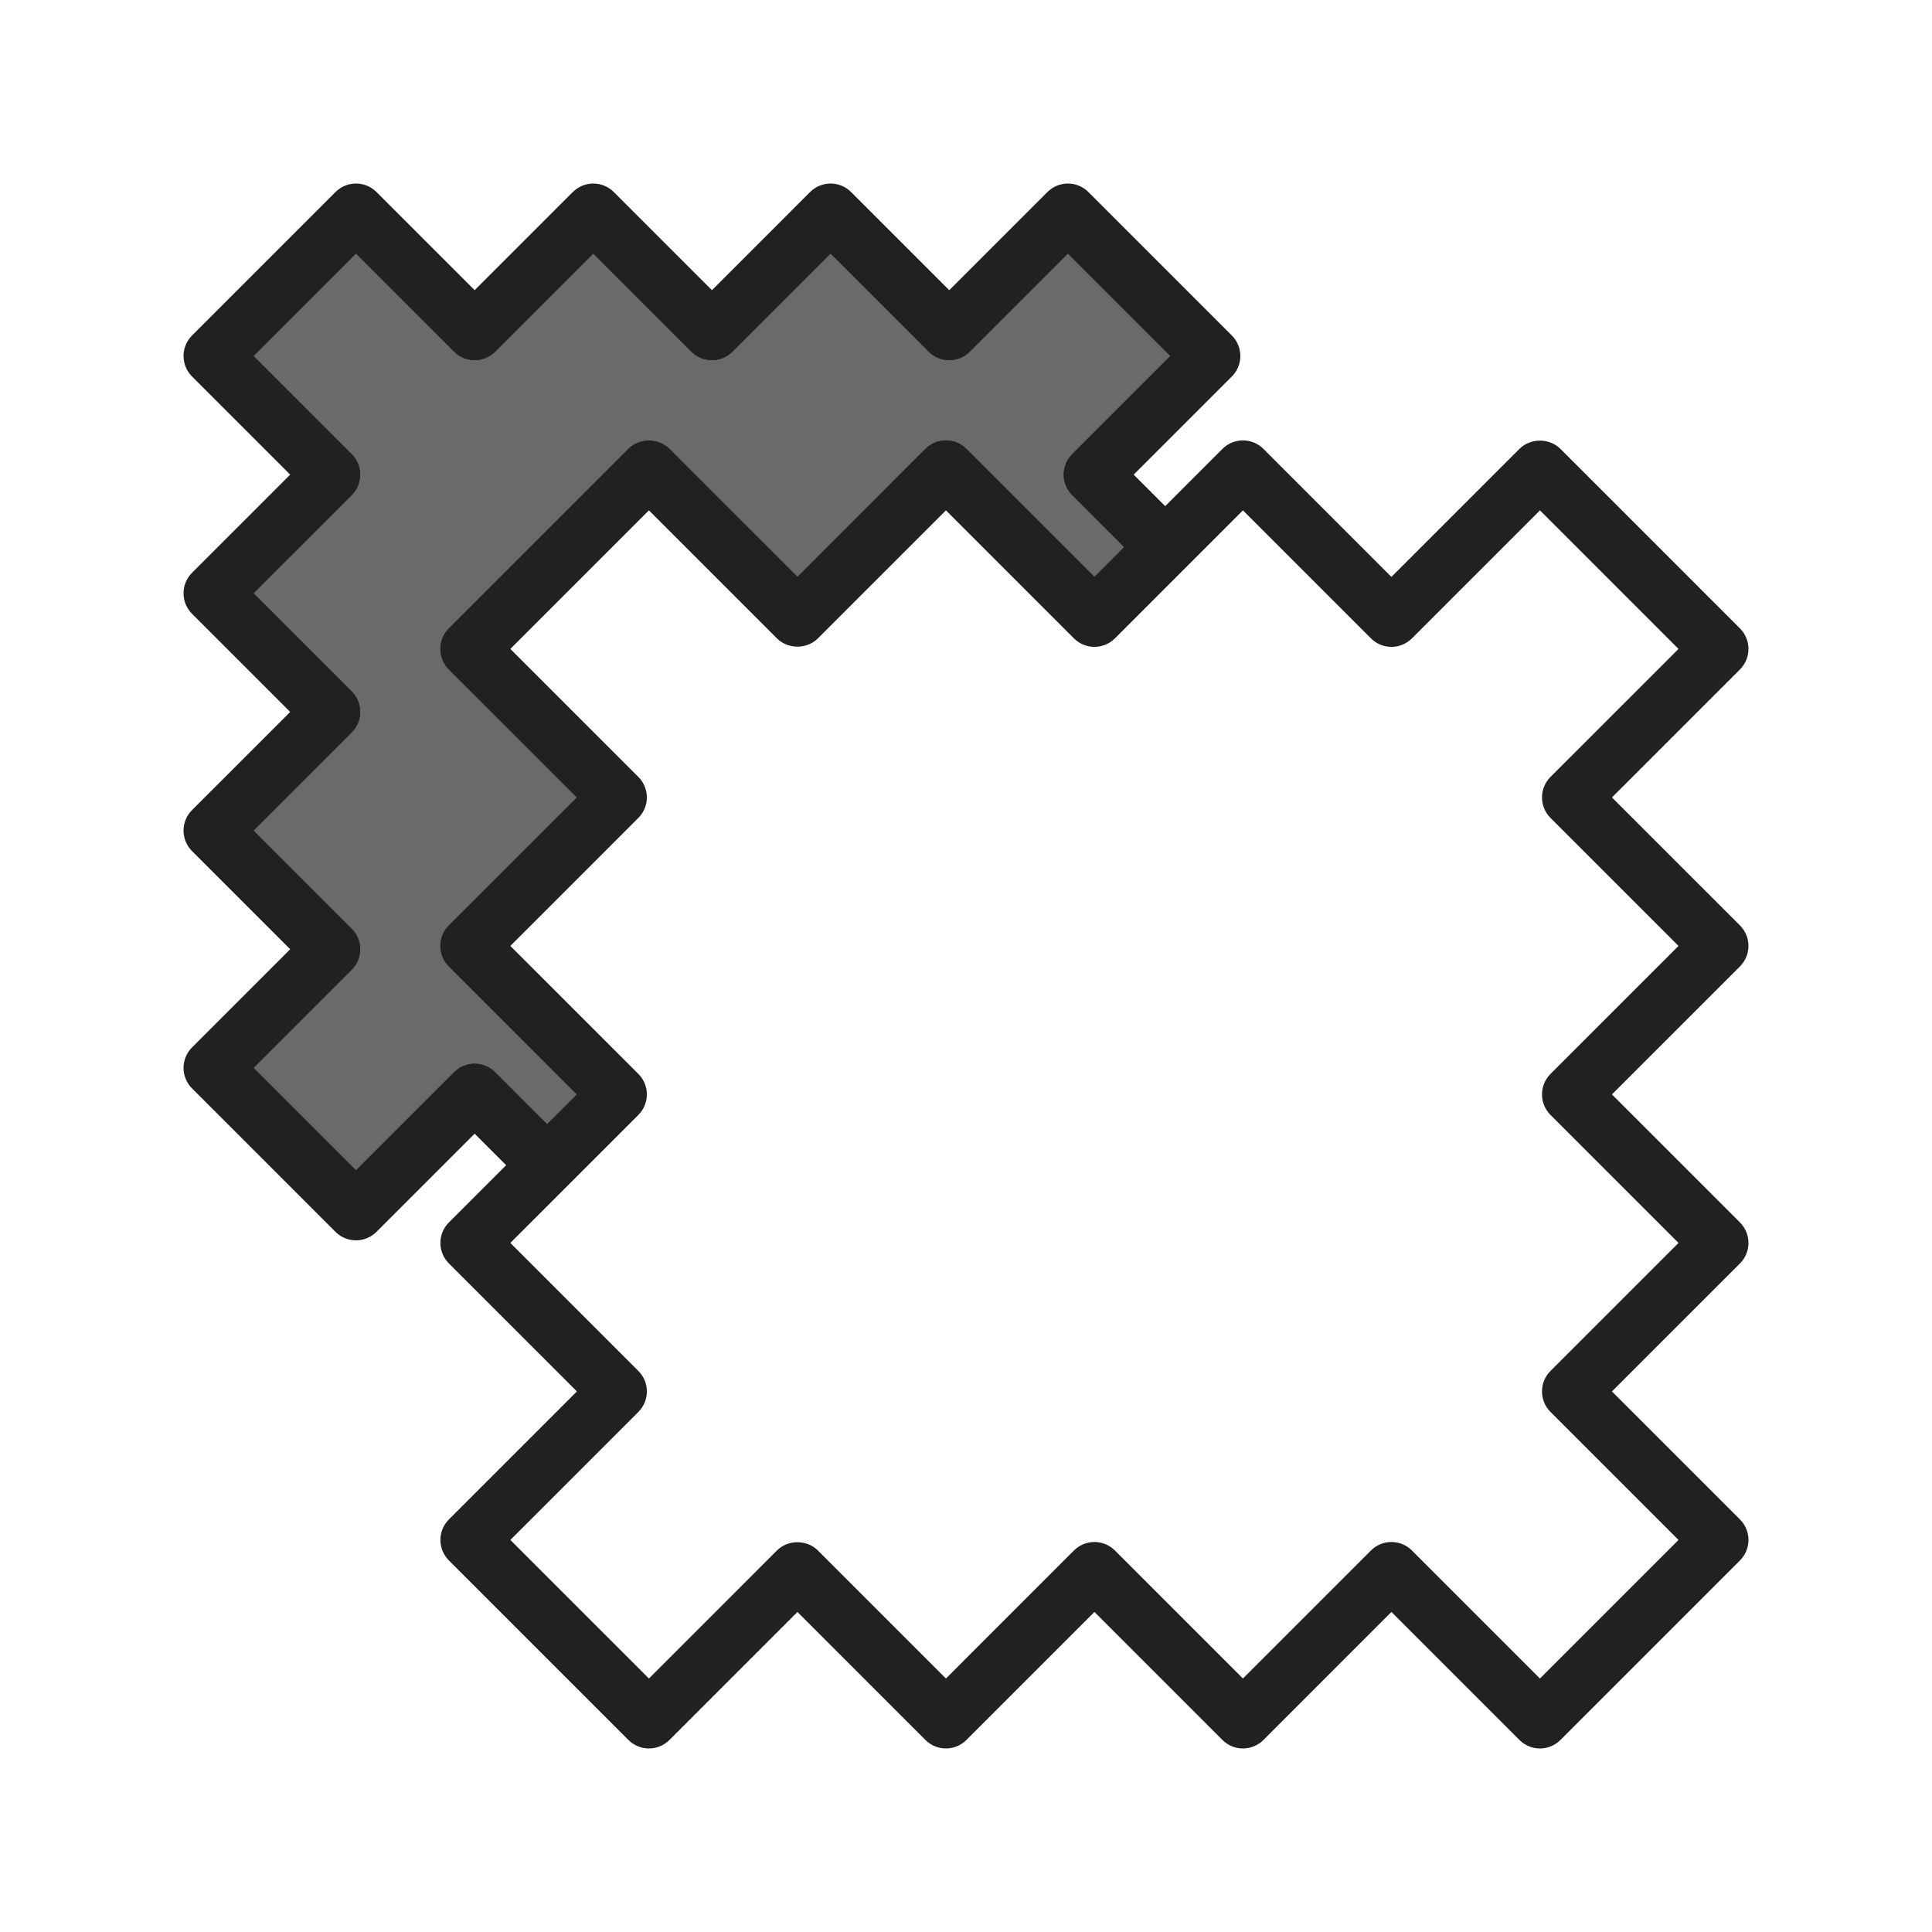
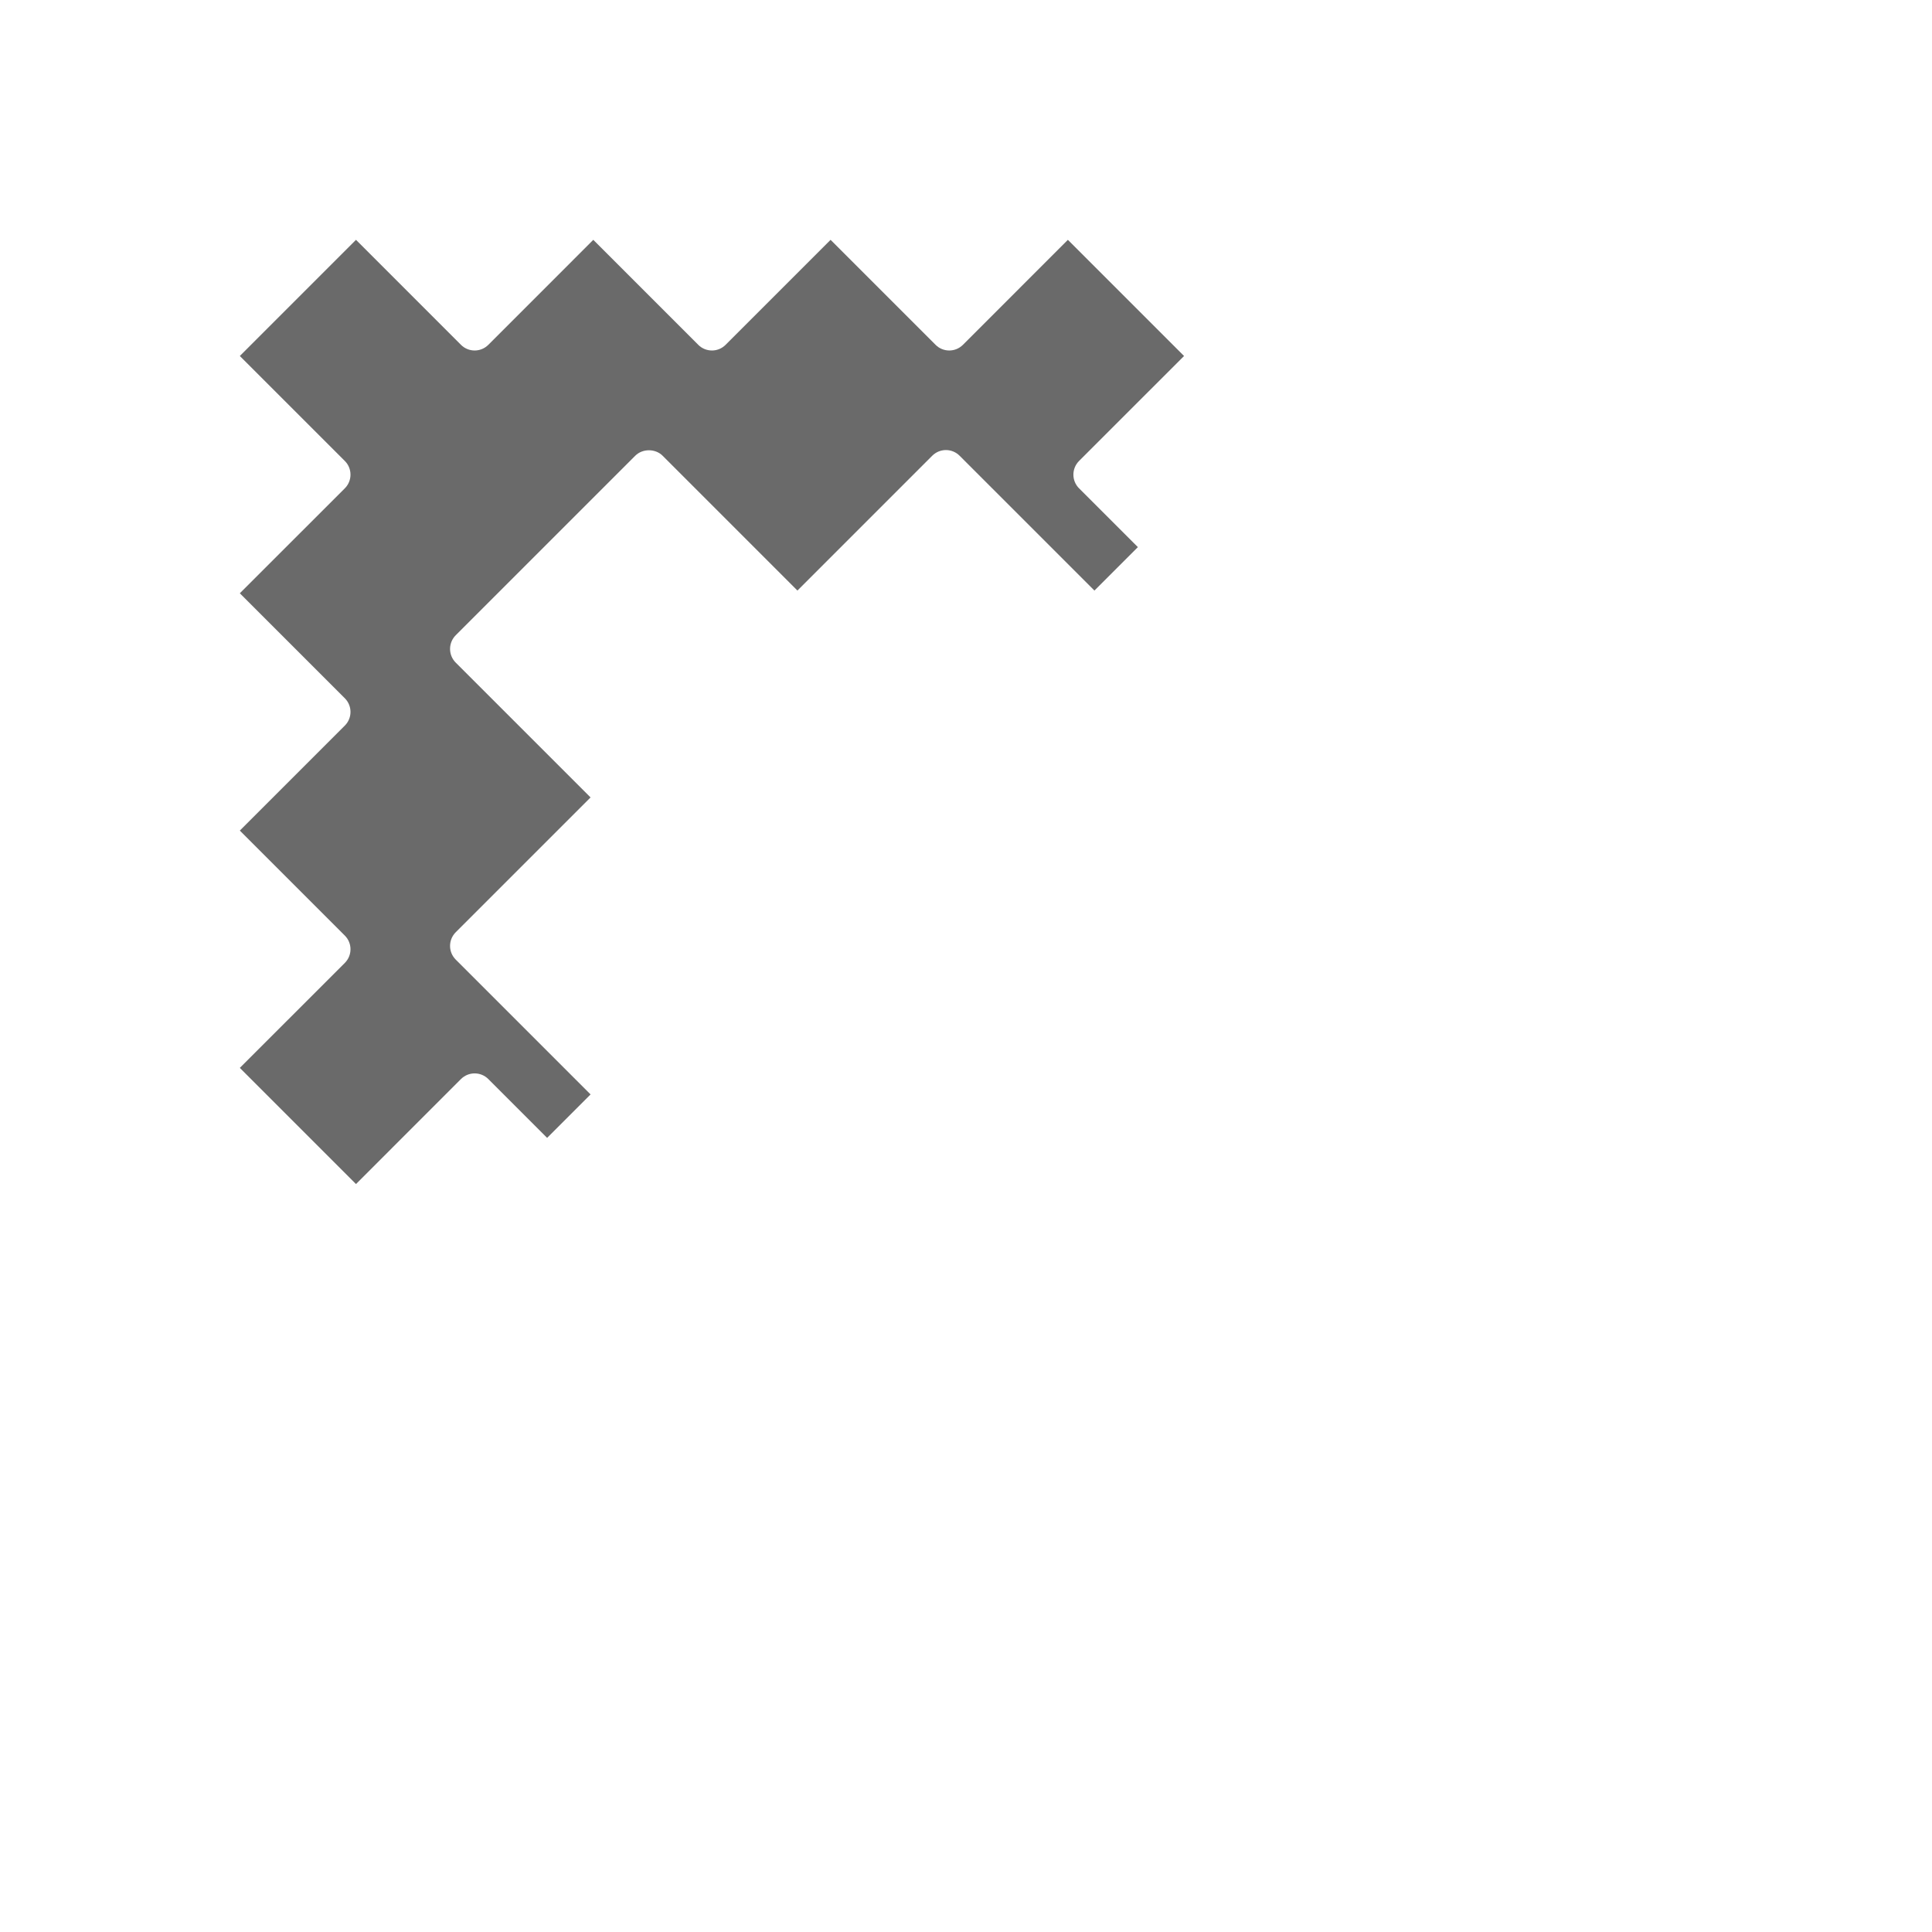
<svg xmlns="http://www.w3.org/2000/svg" width="80" height="80" viewBox="0 0 80 80" fill="none">
  <mask id="path-1-outside-1_1530_44754" maskUnits="userSpaceOnUse" x="7" y="7" width="66" height="66" fill="black">
-     <rect fill="white" x="7" y="7" width="66" height="66" />
    <path d="M72 26.871C72 26.659 71.916 26.456 71.766 26.305L64.331 18.87C64.031 18.57 63.5 18.57 63.2 18.87L57.616 24.454L52.033 18.87C51.72 18.558 51.214 18.558 50.902 18.87L48.248 21.524L46.378 19.654L50.726 15.306C51.038 14.994 51.038 14.488 50.726 14.175L44.785 8.234C44.473 7.922 43.966 7.922 43.654 8.234L39.306 12.582L34.959 8.234C34.646 7.922 34.14 7.922 33.827 8.234L29.48 12.582L25.133 8.234C24.983 8.084 24.78 8 24.567 8C24.355 8 24.152 8.084 24.002 8.234L19.654 12.582L15.306 8.234C14.994 7.922 14.488 7.922 14.175 8.234L8.234 14.175C7.922 14.488 7.922 14.994 8.234 15.306L12.582 19.654L8.234 24.001C8.084 24.151 8 24.354 8 24.566C8 24.779 8.084 24.982 8.234 25.132L12.582 29.48L8.234 33.827C7.922 34.14 7.922 34.646 8.234 34.959L12.582 39.306L8.234 43.654C7.922 43.966 7.922 44.473 8.234 44.785L14.175 50.726C14.331 50.882 14.536 50.96 14.741 50.96C14.945 50.96 15.15 50.882 15.306 50.726L19.654 46.378L21.524 48.248L18.87 50.902C18.558 51.214 18.558 51.72 18.87 52.033L24.454 57.616L18.87 63.2C18.72 63.35 18.636 63.553 18.636 63.766C18.636 63.978 18.72 64.181 18.87 64.331L26.305 71.766C26.456 71.916 26.659 72 26.871 72C27.084 72 27.287 71.916 27.437 71.766L33.02 66.182L38.603 71.766C38.916 72.078 39.422 72.078 39.734 71.766L45.318 66.182L50.902 71.766C51.214 72.078 51.72 72.078 52.033 71.766L57.616 66.182L63.2 71.766C63.513 72.078 64.019 72.078 64.331 71.766L71.766 64.331C72.078 64.019 72.078 63.513 71.766 63.2L66.182 57.616L71.766 52.033C72.078 51.72 72.078 51.214 71.766 50.902L66.182 45.318L71.766 39.734C72.078 39.422 72.078 38.916 71.766 38.603L66.182 33.02L71.766 27.437C71.916 27.287 72 27.084 72 26.871ZM20.22 44.681C19.907 44.369 19.401 44.369 19.088 44.681L14.741 49.029L9.931 44.219L14.279 39.872C14.591 39.559 14.591 39.053 14.279 38.741L9.931 34.393L14.279 30.045C14.591 29.733 14.591 29.227 14.279 28.914L9.931 24.566L14.279 20.22C14.429 20.07 14.513 19.866 14.513 19.654C14.513 19.441 14.429 19.238 14.279 19.088L9.931 14.741L14.741 9.931L19.088 14.279C19.401 14.591 19.907 14.591 20.22 14.279L24.567 9.931L28.914 14.279C29.064 14.429 29.267 14.513 29.48 14.513C29.692 14.513 29.895 14.429 30.045 14.279L34.393 9.931L38.741 14.279C39.053 14.591 39.559 14.591 39.872 14.279L44.219 9.931L49.029 14.741L44.681 19.088C44.369 19.401 44.369 19.907 44.681 20.22L47.117 22.655L45.318 24.454L39.734 18.87C39.422 18.558 38.916 18.558 38.603 18.87L33.02 24.454L27.437 18.87C27.137 18.57 26.605 18.57 26.305 18.87L18.87 26.305C18.72 26.456 18.636 26.659 18.636 26.871C18.636 27.084 18.72 27.287 18.87 27.437L24.454 33.02L18.87 38.603C18.558 38.916 18.558 39.422 18.87 39.734L24.454 45.318L22.655 47.117L20.22 44.681ZM64.485 32.454C64.335 32.604 64.251 32.807 64.251 33.02C64.251 33.232 64.335 33.435 64.485 33.585L70.069 39.169L64.485 44.752C64.173 45.065 64.173 45.571 64.485 45.884L70.069 51.467L64.485 57.051C64.173 57.363 64.173 57.87 64.485 58.182L70.069 63.766L63.766 70.069L58.182 64.485C58.026 64.329 57.821 64.251 57.616 64.251C57.412 64.251 57.207 64.329 57.051 64.485L51.467 70.069L45.884 64.485C45.571 64.173 45.065 64.173 44.752 64.485L39.169 70.069L33.585 64.485C33.285 64.185 32.754 64.185 32.454 64.485L26.871 70.069L20.567 63.766L26.151 58.182C26.463 57.87 26.463 57.363 26.151 57.051L20.567 51.467L26.151 45.884C26.463 45.571 26.463 45.065 26.151 44.752L20.567 39.169L26.151 33.585C26.301 33.435 26.385 33.232 26.385 33.02C26.385 32.807 26.301 32.604 26.151 32.454L20.567 26.871L26.871 20.567L32.454 26.151C32.754 26.451 33.285 26.451 33.585 26.151L39.169 20.567L44.752 26.151C45.065 26.463 45.571 26.463 45.884 26.151L51.467 20.567L57.051 26.151C57.363 26.463 57.87 26.463 58.182 26.151L63.766 20.567L70.069 26.871L64.485 32.454Z" />
    <path d="M20.22 44.681C19.907 44.369 19.401 44.369 19.088 44.681L14.741 49.029L9.931 44.219L14.279 39.872C14.591 39.559 14.591 39.053 14.279 38.741L9.931 34.393L14.279 30.045C14.591 29.733 14.591 29.227 14.279 28.914L9.931 24.566L14.279 20.22C14.429 20.07 14.513 19.866 14.513 19.654C14.513 19.441 14.429 19.238 14.279 19.088L9.931 14.741L14.741 9.931L19.088 14.279C19.401 14.591 19.907 14.591 20.22 14.279L24.567 9.931L28.914 14.279C29.064 14.429 29.267 14.513 29.48 14.513C29.692 14.513 29.895 14.429 30.045 14.279L34.393 9.931L38.741 14.279C39.053 14.591 39.559 14.591 39.872 14.279L44.219 9.931L49.029 14.741L44.681 19.088C44.369 19.401 44.369 19.907 44.681 20.22L47.117 22.655L45.318 24.454L39.734 18.87C39.422 18.558 38.916 18.558 38.603 18.87L33.02 24.454L27.437 18.87C27.137 18.57 26.605 18.57 26.305 18.87L18.87 26.305C18.72 26.456 18.636 26.659 18.636 26.871C18.636 27.084 18.72 27.287 18.87 27.437L24.454 33.02L18.87 38.603C18.558 38.916 18.558 39.422 18.87 39.734L24.454 45.318L22.655 47.117L20.22 44.681Z" />
  </mask>
-   <path d="M72 26.871C72 26.659 71.916 26.456 71.766 26.305L64.331 18.87C64.031 18.57 63.5 18.57 63.2 18.87L57.616 24.454L52.033 18.87C51.72 18.558 51.214 18.558 50.902 18.87L48.248 21.524L46.378 19.654L50.726 15.306C51.038 14.994 51.038 14.488 50.726 14.175L44.785 8.234C44.473 7.922 43.966 7.922 43.654 8.234L39.306 12.582L34.959 8.234C34.646 7.922 34.14 7.922 33.827 8.234L29.48 12.582L25.133 8.234C24.983 8.084 24.78 8 24.567 8C24.355 8 24.152 8.084 24.002 8.234L19.654 12.582L15.306 8.234C14.994 7.922 14.488 7.922 14.175 8.234L8.234 14.175C7.922 14.488 7.922 14.994 8.234 15.306L12.582 19.654L8.234 24.001C8.084 24.151 8 24.354 8 24.566C8 24.779 8.084 24.982 8.234 25.132L12.582 29.48L8.234 33.827C7.922 34.14 7.922 34.646 8.234 34.959L12.582 39.306L8.234 43.654C7.922 43.966 7.922 44.473 8.234 44.785L14.175 50.726C14.331 50.882 14.536 50.96 14.741 50.96C14.945 50.96 15.15 50.882 15.306 50.726L19.654 46.378L21.524 48.248L18.87 50.902C18.558 51.214 18.558 51.72 18.87 52.033L24.454 57.616L18.87 63.2C18.72 63.35 18.636 63.553 18.636 63.766C18.636 63.978 18.72 64.181 18.87 64.331L26.305 71.766C26.456 71.916 26.659 72 26.871 72C27.084 72 27.287 71.916 27.437 71.766L33.02 66.182L38.603 71.766C38.916 72.078 39.422 72.078 39.734 71.766L45.318 66.182L50.902 71.766C51.214 72.078 51.72 72.078 52.033 71.766L57.616 66.182L63.2 71.766C63.513 72.078 64.019 72.078 64.331 71.766L71.766 64.331C72.078 64.019 72.078 63.513 71.766 63.2L66.182 57.616L71.766 52.033C72.078 51.72 72.078 51.214 71.766 50.902L66.182 45.318L71.766 39.734C72.078 39.422 72.078 38.916 71.766 38.603L66.182 33.02L71.766 27.437C71.916 27.287 72 27.084 72 26.871ZM20.22 44.681C19.907 44.369 19.401 44.369 19.088 44.681L14.741 49.029L9.931 44.219L14.279 39.872C14.591 39.559 14.591 39.053 14.279 38.741L9.931 34.393L14.279 30.045C14.591 29.733 14.591 29.227 14.279 28.914L9.931 24.566L14.279 20.22C14.429 20.07 14.513 19.866 14.513 19.654C14.513 19.441 14.429 19.238 14.279 19.088L9.931 14.741L14.741 9.931L19.088 14.279C19.401 14.591 19.907 14.591 20.22 14.279L24.567 9.931L28.914 14.279C29.064 14.429 29.267 14.513 29.48 14.513C29.692 14.513 29.895 14.429 30.045 14.279L34.393 9.931L38.741 14.279C39.053 14.591 39.559 14.591 39.872 14.279L44.219 9.931L49.029 14.741L44.681 19.088C44.369 19.401 44.369 19.907 44.681 20.22L47.117 22.655L45.318 24.454L39.734 18.87C39.422 18.558 38.916 18.558 38.603 18.87L33.02 24.454L27.437 18.87C27.137 18.57 26.605 18.57 26.305 18.87L18.87 26.305C18.72 26.456 18.636 26.659 18.636 26.871C18.636 27.084 18.72 27.287 18.87 27.437L24.454 33.02L18.87 38.603C18.558 38.916 18.558 39.422 18.87 39.734L24.454 45.318L22.655 47.117L20.22 44.681ZM64.485 32.454C64.335 32.604 64.251 32.807 64.251 33.02C64.251 33.232 64.335 33.435 64.485 33.585L70.069 39.169L64.485 44.752C64.173 45.065 64.173 45.571 64.485 45.884L70.069 51.467L64.485 57.051C64.173 57.363 64.173 57.87 64.485 58.182L70.069 63.766L63.766 70.069L58.182 64.485C58.026 64.329 57.821 64.251 57.616 64.251C57.412 64.251 57.207 64.329 57.051 64.485L51.467 70.069L45.884 64.485C45.571 64.173 45.065 64.173 44.752 64.485L39.169 70.069L33.585 64.485C33.285 64.185 32.754 64.185 32.454 64.485L26.871 70.069L20.567 63.766L26.151 58.182C26.463 57.87 26.463 57.363 26.151 57.051L20.567 51.467L26.151 45.884C26.463 45.571 26.463 45.065 26.151 44.752L20.567 39.169L26.151 33.585C26.301 33.435 26.385 33.232 26.385 33.02C26.385 32.807 26.301 32.604 26.151 32.454L20.567 26.871L26.871 20.567L32.454 26.151C32.754 26.451 33.285 26.451 33.585 26.151L39.169 20.567L44.752 26.151C45.065 26.463 45.571 26.463 45.884 26.151L51.467 20.567L57.051 26.151C57.363 26.463 57.87 26.463 58.182 26.151L63.766 20.567L70.069 26.871L64.485 32.454Z" fill="#212121" />
  <path d="M20.22 44.681C19.907 44.369 19.401 44.369 19.088 44.681L14.741 49.029L9.931 44.219L14.279 39.872C14.591 39.559 14.591 39.053 14.279 38.741L9.931 34.393L14.279 30.045C14.591 29.733 14.591 29.227 14.279 28.914L9.931 24.566L14.279 20.22C14.429 20.07 14.513 19.866 14.513 19.654C14.513 19.441 14.429 19.238 14.279 19.088L9.931 14.741L14.741 9.931L19.088 14.279C19.401 14.591 19.907 14.591 20.22 14.279L24.567 9.931L28.914 14.279C29.064 14.429 29.267 14.513 29.48 14.513C29.692 14.513 29.895 14.429 30.045 14.279L34.393 9.931L38.741 14.279C39.053 14.591 39.559 14.591 39.872 14.279L44.219 9.931L49.029 14.741L44.681 19.088C44.369 19.401 44.369 19.907 44.681 20.22L47.117 22.655L45.318 24.454L39.734 18.87C39.422 18.558 38.916 18.558 38.603 18.87L33.02 24.454L27.437 18.87C27.137 18.57 26.605 18.57 26.305 18.87L18.87 26.305C18.72 26.456 18.636 26.659 18.636 26.871C18.636 27.084 18.72 27.287 18.87 27.437L24.454 33.02L18.87 38.603C18.558 38.916 18.558 39.422 18.87 39.734L24.454 45.318L22.655 47.117L20.22 44.681Z" fill="#6A6A6A" />
-   <path d="M72 26.871C72 26.659 71.916 26.456 71.766 26.305L64.331 18.87C64.031 18.57 63.5 18.57 63.2 18.87L57.616 24.454L52.033 18.87C51.72 18.558 51.214 18.558 50.902 18.87L48.248 21.524L46.378 19.654L50.726 15.306C51.038 14.994 51.038 14.488 50.726 14.175L44.785 8.234C44.473 7.922 43.966 7.922 43.654 8.234L39.306 12.582L34.959 8.234C34.646 7.922 34.14 7.922 33.827 8.234L29.48 12.582L25.133 8.234C24.983 8.084 24.78 8 24.567 8C24.355 8 24.152 8.084 24.002 8.234L19.654 12.582L15.306 8.234C14.994 7.922 14.488 7.922 14.175 8.234L8.234 14.175C7.922 14.488 7.922 14.994 8.234 15.306L12.582 19.654L8.234 24.001C8.084 24.151 8 24.354 8 24.566C8 24.779 8.084 24.982 8.234 25.132L12.582 29.48L8.234 33.827C7.922 34.14 7.922 34.646 8.234 34.959L12.582 39.306L8.234 43.654C7.922 43.966 7.922 44.473 8.234 44.785L14.175 50.726C14.331 50.882 14.536 50.96 14.741 50.96C14.945 50.96 15.15 50.882 15.306 50.726L19.654 46.378L21.524 48.248L18.87 50.902C18.558 51.214 18.558 51.72 18.87 52.033L24.454 57.616L18.87 63.2C18.72 63.35 18.636 63.553 18.636 63.766C18.636 63.978 18.72 64.181 18.87 64.331L26.305 71.766C26.456 71.916 26.659 72 26.871 72C27.084 72 27.287 71.916 27.437 71.766L33.02 66.182L38.603 71.766C38.916 72.078 39.422 72.078 39.734 71.766L45.318 66.182L50.902 71.766C51.214 72.078 51.72 72.078 52.033 71.766L57.616 66.182L63.2 71.766C63.513 72.078 64.019 72.078 64.331 71.766L71.766 64.331C72.078 64.019 72.078 63.513 71.766 63.2L66.182 57.616L71.766 52.033C72.078 51.72 72.078 51.214 71.766 50.902L66.182 45.318L71.766 39.734C72.078 39.422 72.078 38.916 71.766 38.603L66.182 33.02L71.766 27.437C71.916 27.287 72 27.084 72 26.871ZM20.22 44.681C19.907 44.369 19.401 44.369 19.088 44.681L14.741 49.029L9.931 44.219L14.279 39.872C14.591 39.559 14.591 39.053 14.279 38.741L9.931 34.393L14.279 30.045C14.591 29.733 14.591 29.227 14.279 28.914L9.931 24.566L14.279 20.22C14.429 20.07 14.513 19.866 14.513 19.654C14.513 19.441 14.429 19.238 14.279 19.088L9.931 14.741L14.741 9.931L19.088 14.279C19.401 14.591 19.907 14.591 20.22 14.279L24.567 9.931L28.914 14.279C29.064 14.429 29.267 14.513 29.48 14.513C29.692 14.513 29.895 14.429 30.045 14.279L34.393 9.931L38.741 14.279C39.053 14.591 39.559 14.591 39.872 14.279L44.219 9.931L49.029 14.741L44.681 19.088C44.369 19.401 44.369 19.907 44.681 20.22L47.117 22.655L45.318 24.454L39.734 18.87C39.422 18.558 38.916 18.558 38.603 18.87L33.02 24.454L27.437 18.87C27.137 18.57 26.605 18.57 26.305 18.87L18.87 26.305C18.72 26.456 18.636 26.659 18.636 26.871C18.636 27.084 18.72 27.287 18.87 27.437L24.454 33.02L18.87 38.603C18.558 38.916 18.558 39.422 18.87 39.734L24.454 45.318L22.655 47.117L20.22 44.681ZM64.485 32.454C64.335 32.604 64.251 32.807 64.251 33.02C64.251 33.232 64.335 33.435 64.485 33.585L70.069 39.169L64.485 44.752C64.173 45.065 64.173 45.571 64.485 45.884L70.069 51.467L64.485 57.051C64.173 57.363 64.173 57.87 64.485 58.182L70.069 63.766L63.766 70.069L58.182 64.485C58.026 64.329 57.821 64.251 57.616 64.251C57.412 64.251 57.207 64.329 57.051 64.485L51.467 70.069L45.884 64.485C45.571 64.173 45.065 64.173 44.752 64.485L39.169 70.069L33.585 64.485C33.285 64.185 32.754 64.185 32.454 64.485L26.871 70.069L20.567 63.766L26.151 58.182C26.463 57.87 26.463 57.363 26.151 57.051L20.567 51.467L26.151 45.884C26.463 45.571 26.463 45.065 26.151 44.752L20.567 39.169L26.151 33.585C26.301 33.435 26.385 33.232 26.385 33.02C26.385 32.807 26.301 32.604 26.151 32.454L20.567 26.871L26.871 20.567L32.454 26.151C32.754 26.451 33.285 26.451 33.585 26.151L39.169 20.567L44.752 26.151C45.065 26.463 45.571 26.463 45.884 26.151L51.467 20.567L57.051 26.151C57.363 26.463 57.87 26.463 58.182 26.151L63.766 20.567L70.069 26.871L64.485 32.454Z" stroke="#212121" stroke-width="0.8" mask="url(#path-1-outside-1_1530_44754)" />
-   <path d="M20.22 44.681C19.907 44.369 19.401 44.369 19.088 44.681L14.741 49.029L9.931 44.219L14.279 39.872C14.591 39.559 14.591 39.053 14.279 38.741L9.931 34.393L14.279 30.045C14.591 29.733 14.591 29.227 14.279 28.914L9.931 24.566L14.279 20.22C14.429 20.07 14.513 19.866 14.513 19.654C14.513 19.441 14.429 19.238 14.279 19.088L9.931 14.741L14.741 9.931L19.088 14.279C19.401 14.591 19.907 14.591 20.22 14.279L24.567 9.931L28.914 14.279C29.064 14.429 29.267 14.513 29.48 14.513C29.692 14.513 29.895 14.429 30.045 14.279L34.393 9.931L38.741 14.279C39.053 14.591 39.559 14.591 39.872 14.279L44.219 9.931L49.029 14.741L44.681 19.088C44.369 19.401 44.369 19.907 44.681 20.22L47.117 22.655L45.318 24.454L39.734 18.87C39.422 18.558 38.916 18.558 38.603 18.87L33.02 24.454L27.437 18.87C27.137 18.57 26.605 18.57 26.305 18.87L18.87 26.305C18.72 26.456 18.636 26.659 18.636 26.871C18.636 27.084 18.72 27.287 18.87 27.437L24.454 33.02L18.87 38.603C18.558 38.916 18.558 39.422 18.87 39.734L24.454 45.318L22.655 47.117L20.22 44.681Z" stroke="#212121" stroke-width="0.8" mask="url(#path-1-outside-1_1530_44754)" />
</svg>